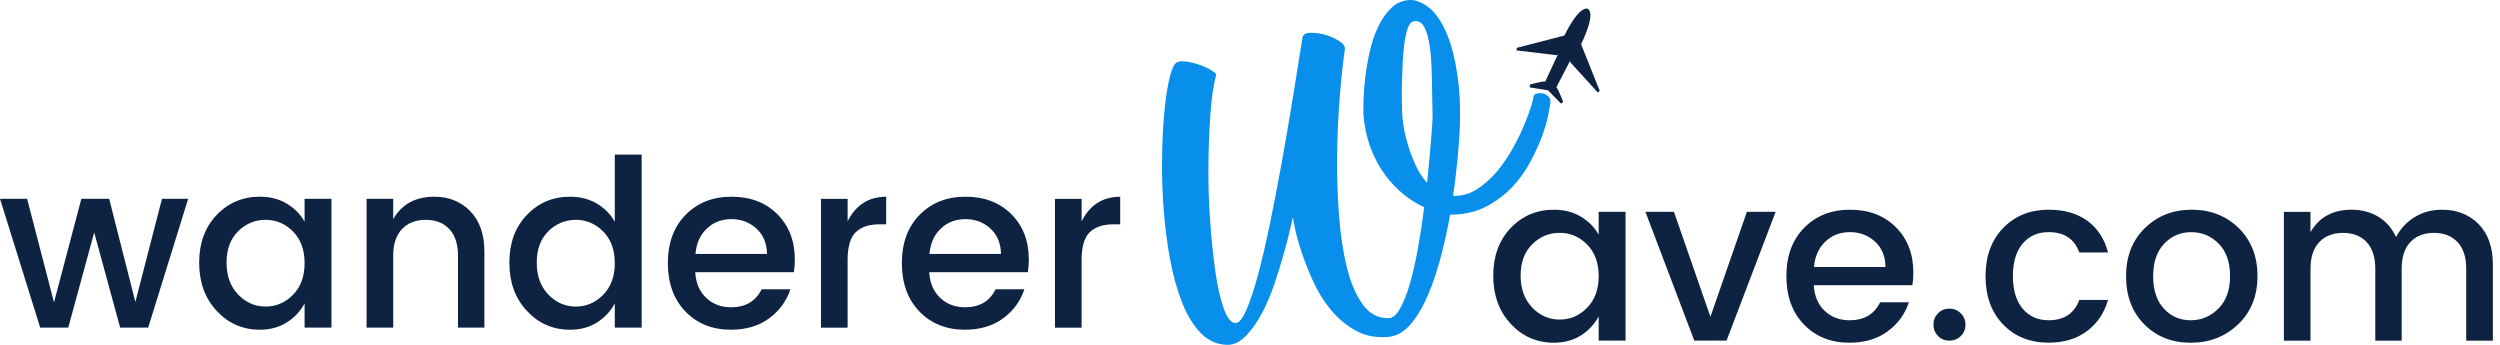
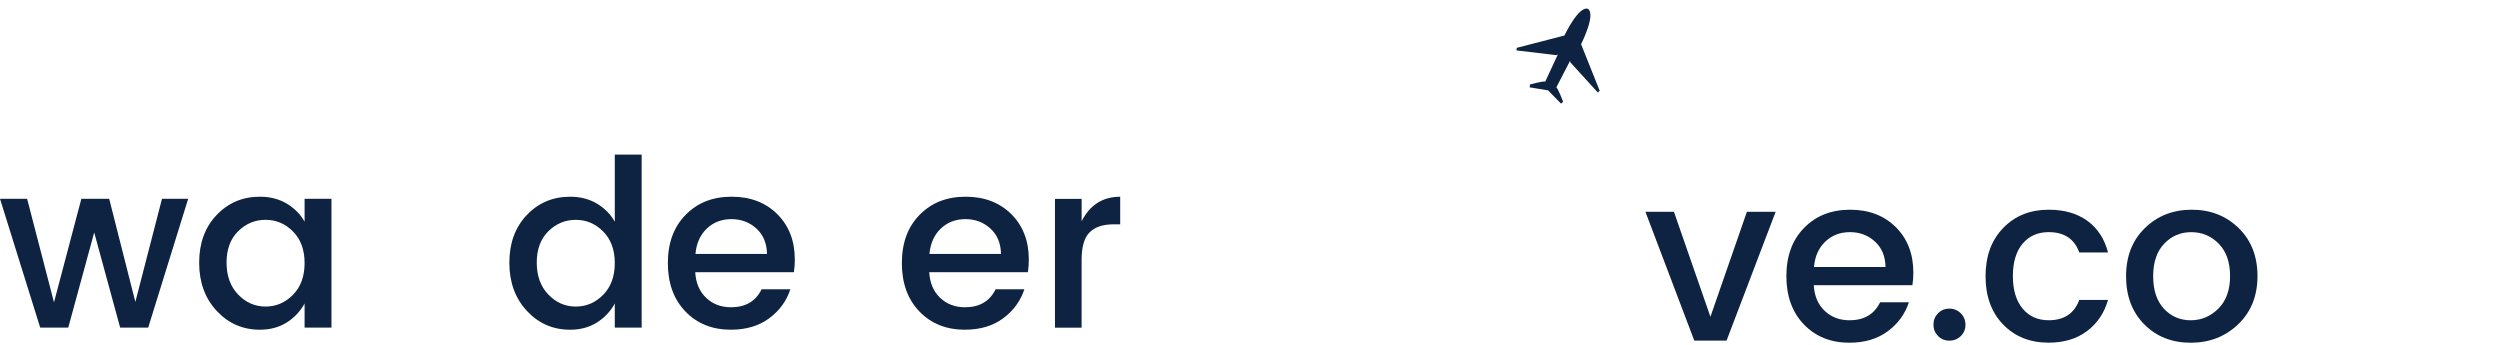
<svg xmlns="http://www.w3.org/2000/svg" width="232" height="32" viewBox="0 0 232 32" fill="none">
  <path d="M15.033 18.449H17.462L13.753 30.402H11.15L8.742 21.572L6.334 30.402H3.731L0 18.449H2.517L5.011 28.059L7.55 18.449H10.132L12.561 28.016L15.033 18.449Z" fill="#0E2342" />
  <path d="M20.111 28.851C19.026 27.687 18.482 26.197 18.482 24.381C18.482 22.564 19.021 21.091 20.099 19.956C21.176 18.821 22.518 18.254 24.123 18.254C25.062 18.254 25.892 18.468 26.607 18.893C27.322 19.32 27.875 19.88 28.266 20.573V18.447H30.76V30.4H28.266V28.166C27.861 28.903 27.303 29.494 26.595 29.935C25.887 30.376 25.062 30.598 24.123 30.598C22.533 30.598 21.193 30.016 20.111 28.851ZM27.193 27.353C27.909 26.624 28.266 25.644 28.266 24.414C28.266 23.184 27.909 22.209 27.193 21.484C26.478 20.762 25.627 20.399 24.645 20.399C23.663 20.399 22.812 20.755 22.096 21.463C21.381 22.171 21.024 23.141 21.024 24.369C21.024 25.596 21.381 26.586 22.096 27.329C22.812 28.076 23.663 28.448 24.645 28.448C25.627 28.448 26.478 28.083 27.193 27.353Z" fill="#0E2342" />
-   <path d="M36.488 18.449V20.337C37.284 18.95 38.555 18.254 40.307 18.254C41.652 18.254 42.763 18.702 43.638 19.598C44.513 20.495 44.951 21.746 44.951 23.351V30.402H42.501V23.72C42.501 22.65 42.233 21.83 41.697 21.258C41.161 20.686 40.431 20.402 39.506 20.402C38.581 20.402 37.847 20.688 37.303 21.258C36.762 21.83 36.491 22.65 36.491 23.72V30.402H34.018V18.449H36.491H36.488Z" fill="#0E2342" />
  <path d="M48.897 28.852C47.812 27.688 47.268 26.198 47.268 24.382C47.268 22.565 47.807 21.092 48.885 19.957C49.962 18.822 51.304 18.255 52.909 18.255C53.848 18.255 54.678 18.47 55.393 18.894C56.108 19.32 56.661 19.881 57.052 20.575V14.348H59.546V30.401H57.052V28.167C56.647 28.904 56.089 29.495 55.381 29.936C54.673 30.377 53.848 30.599 52.909 30.599C51.319 30.599 49.979 30.017 48.897 28.852ZM55.979 27.354C56.694 26.625 57.052 25.645 57.052 24.415C57.052 23.185 56.694 22.21 55.979 21.485C55.264 20.763 54.413 20.401 53.431 20.401C52.449 20.401 51.598 20.756 50.883 21.464C50.167 22.172 49.81 23.142 49.81 24.37C49.81 25.597 50.167 26.587 50.883 27.331C51.598 28.077 52.449 28.449 53.431 28.449C54.413 28.449 55.264 28.084 55.979 27.354Z" fill="#0E2342" />
  <path d="M67.835 30.598C66.099 30.598 64.69 30.033 63.606 28.905C62.521 27.778 61.977 26.281 61.977 24.414C61.977 22.547 62.526 21.055 63.627 19.935C64.726 18.814 66.147 18.254 67.89 18.254C69.632 18.254 71.046 18.793 72.131 19.87C73.215 20.948 73.759 22.354 73.759 24.09C73.759 24.509 73.73 24.9 73.673 25.26H64.519C64.576 26.259 64.912 27.051 65.527 27.635C66.142 28.221 66.912 28.514 67.837 28.514C69.182 28.514 70.131 27.959 70.679 26.843H73.347C72.984 27.942 72.326 28.843 71.373 29.544C70.419 30.245 69.239 30.596 67.837 30.596L67.835 30.598ZM70.2 21.215C69.563 20.628 68.788 20.335 67.878 20.335C66.967 20.335 66.204 20.628 65.589 21.215C64.974 21.801 64.624 22.585 64.538 23.568H71.177C71.163 22.585 70.836 21.799 70.202 21.215H70.2Z" fill="#0E2342" />
-   <path d="M78.66 18.451V20.535C79.425 19.016 80.62 18.258 82.239 18.258V20.818H81.609C80.639 20.818 79.907 21.064 79.406 21.555C78.908 22.046 78.658 22.899 78.658 24.115V30.406H76.186V18.453H78.658L78.66 18.451Z" fill="#0E2342" />
  <path d="M89.55 30.598C87.815 30.598 86.406 30.033 85.321 28.905C84.236 27.778 83.693 26.281 83.693 24.414C83.693 22.547 84.241 21.055 85.342 19.935C86.441 18.814 87.862 18.254 89.605 18.254C91.347 18.254 92.761 18.793 93.846 19.87C94.931 20.948 95.474 22.354 95.474 24.09C95.474 24.509 95.445 24.9 95.388 25.26H86.234C86.291 26.259 86.627 27.051 87.242 27.635C87.858 28.221 88.627 28.514 89.552 28.514C90.897 28.514 91.846 27.959 92.394 26.843H95.062C94.699 27.942 94.041 28.843 93.088 29.544C92.134 30.245 90.954 30.596 89.552 30.596L89.55 30.598ZM91.915 21.215C91.278 20.628 90.504 20.335 89.593 20.335C88.682 20.335 87.919 20.628 87.304 21.215C86.689 21.801 86.339 22.585 86.253 23.568H92.892C92.878 22.585 92.551 21.799 91.917 21.215H91.915Z" fill="#0E2342" />
  <path d="M100.375 18.451V20.535C101.141 19.016 102.335 18.258 103.954 18.258V20.818H103.324C102.354 20.818 101.622 21.064 101.122 21.555C100.623 22.046 100.373 22.899 100.373 24.115V30.406H97.901V18.453H100.373L100.375 18.451Z" fill="#0E2342" />
-   <path d="M140.201 30.058C139.117 28.894 138.573 27.404 138.573 25.588C138.573 23.771 139.112 22.298 140.189 21.163C141.267 20.028 142.609 19.461 144.213 19.461C145.153 19.461 145.982 19.675 146.697 20.1C147.413 20.527 147.966 21.087 148.357 21.78V19.654H150.85V31.607H148.357V29.373C147.951 30.11 147.394 30.701 146.686 31.142C145.977 31.583 145.153 31.805 144.213 31.805C142.623 31.805 141.284 31.223 140.201 30.058ZM147.284 28.56C147.999 27.831 148.357 26.851 148.357 25.621C148.357 24.391 147.999 23.416 147.284 22.691C146.569 21.969 145.718 21.607 144.735 21.607C143.753 21.607 142.902 21.962 142.187 22.67C141.472 23.378 141.114 24.348 141.114 25.576C141.114 26.803 141.472 27.793 142.187 28.537C142.902 29.283 143.753 29.655 144.735 29.655C145.718 29.655 146.569 29.29 147.284 28.56Z" fill="#0E2342" />
  <path d="M152.695 19.656H155.342L158.727 29.397L162.112 19.656H164.78L160.224 31.609H157.23L152.695 19.656Z" fill="#0E2342" />
  <path d="M171.634 31.805C169.898 31.805 168.489 31.24 167.405 30.112C166.32 28.985 165.776 27.488 165.776 25.621C165.776 23.754 166.325 22.262 167.426 21.142C168.525 20.021 169.946 19.461 171.689 19.461C173.431 19.461 174.845 20 175.93 21.077C177.014 22.155 177.558 23.561 177.558 25.297C177.558 25.716 177.529 26.107 177.472 26.467H168.318C168.375 27.466 168.711 28.258 169.326 28.842C169.941 29.428 170.711 29.721 171.636 29.721C172.981 29.721 173.929 29.166 174.478 28.05H177.145C176.783 29.149 176.125 30.05 175.171 30.751C174.218 31.452 173.038 31.802 171.636 31.802L171.634 31.805ZM173.999 22.422C173.362 21.835 172.587 21.542 171.677 21.542C170.766 21.542 170.003 21.835 169.388 22.422C168.773 23.008 168.423 23.793 168.337 24.775H174.976C174.962 23.793 174.635 23.006 174.001 22.422H173.999Z" fill="#0E2342" />
  <path d="M181.961 31.189C181.672 31.47 181.317 31.611 180.898 31.611C180.478 31.611 180.128 31.466 179.846 31.177C179.565 30.889 179.424 30.538 179.424 30.126C179.424 29.713 179.565 29.363 179.846 29.075C180.128 28.786 180.478 28.641 180.898 28.641C181.317 28.641 181.67 28.786 181.961 29.075C182.249 29.363 182.395 29.718 182.395 30.138C182.395 30.557 182.249 30.908 181.961 31.189Z" fill="#0E2342" />
  <path d="M185.887 30.112C184.802 28.985 184.259 27.49 184.259 25.633C184.259 23.776 184.805 22.281 185.897 21.154C186.988 20.026 188.395 19.461 190.116 19.461C191.563 19.461 192.76 19.804 193.706 20.491C194.653 21.177 195.294 22.157 195.625 23.43H192.958C192.51 22.172 191.561 21.542 190.116 21.542C189.103 21.542 188.297 21.9 187.696 22.615C187.096 23.33 186.795 24.334 186.795 25.619C186.795 26.904 187.096 27.912 187.696 28.634C188.297 29.357 189.103 29.719 190.116 29.719C191.549 29.719 192.495 29.09 192.958 27.831H195.625C195.277 29.047 194.627 30.012 193.673 30.727C192.719 31.443 191.532 31.8 190.116 31.8C188.381 31.8 186.972 31.235 185.887 30.108V30.112Z" fill="#0E2342" />
  <path d="M203.297 31.805C201.554 31.805 200.119 31.238 198.991 30.103C197.864 28.968 197.299 27.478 197.299 25.633C197.299 23.788 197.88 22.3 199.046 21.163C200.209 20.028 201.661 19.461 203.397 19.461C205.132 19.461 206.582 20.028 207.747 21.163C208.911 22.298 209.495 23.785 209.495 25.621C209.495 27.457 208.899 28.947 207.705 30.091C206.513 31.233 205.044 31.805 203.301 31.805H203.297ZM205.867 28.637C206.589 27.914 206.951 26.908 206.951 25.621C206.951 24.334 206.601 23.332 205.9 22.617C205.199 21.902 204.348 21.544 203.351 21.544C202.355 21.544 201.513 21.902 200.834 22.617C200.155 23.332 199.814 24.338 199.814 25.633C199.814 26.927 200.148 27.933 200.813 28.649C201.478 29.364 202.305 29.721 203.297 29.721C204.288 29.721 205.144 29.359 205.867 28.637Z" fill="#0E2342" />
-   <path d="M214.413 19.656V21.544C215.21 20.157 216.48 19.461 218.232 19.461C219.157 19.461 219.982 19.678 220.705 20.112C221.427 20.546 221.978 21.175 222.354 22C222.774 21.206 223.355 20.584 224.102 20.133C224.845 19.685 225.689 19.461 226.629 19.461C228.002 19.461 229.132 19.907 230.014 20.796C230.896 21.685 231.337 22.939 231.337 24.56V31.612H228.865V24.93C228.865 23.859 228.598 23.039 228.061 22.467C227.525 21.895 226.795 21.611 225.871 21.611C224.946 21.611 224.214 21.897 223.68 22.467C223.143 23.039 222.876 23.859 222.876 24.93V31.612H220.426V24.93C220.426 23.859 220.159 23.039 219.622 22.467C219.086 21.895 218.356 21.611 217.431 21.611C216.506 21.611 215.772 21.897 215.229 22.467C214.688 23.039 214.416 23.859 214.416 24.93V31.612H211.944V19.659H214.416L214.413 19.656Z" fill="#0E2342" />
-   <path d="M109.062 5.905C109.248 5.722 109.549 5.653 109.966 5.7C110.383 5.746 110.815 5.846 111.263 5.998C111.711 6.151 112.097 6.327 112.419 6.525C112.743 6.723 112.889 6.869 112.858 6.959C112.61 7.875 112.433 9.081 112.326 10.576C112.216 12.07 112.157 13.672 112.14 15.382C112.123 17.091 112.178 18.807 112.302 20.531C112.426 22.255 112.588 23.818 112.789 25.223C112.989 26.627 113.251 27.771 113.575 28.655C113.899 29.54 114.262 29.983 114.662 29.983C114.97 29.983 115.304 29.578 115.659 28.77C116.014 27.962 116.376 26.87 116.746 25.497C117.115 24.123 117.487 22.538 117.857 20.736C118.226 18.936 118.589 17.05 118.944 15.084C119.299 13.114 119.638 11.141 119.962 9.157C120.286 7.174 120.586 5.298 120.865 3.526C120.896 3.221 121.135 3.061 121.583 3.045C122.031 3.03 122.494 3.09 122.973 3.228C123.452 3.367 123.883 3.557 124.27 3.8C124.656 4.046 124.832 4.303 124.801 4.578C124.615 5.889 124.453 7.424 124.315 9.179C124.177 10.933 124.098 12.743 124.084 14.602C124.067 16.464 124.129 18.295 124.27 20.095C124.408 21.895 124.656 23.497 125.011 24.901C125.366 26.305 125.86 27.435 126.491 28.288C127.123 29.142 127.919 29.554 128.875 29.523C129.245 29.523 129.6 29.218 129.941 28.608C130.279 27.997 130.589 27.203 130.866 26.229C131.142 25.253 131.39 24.154 131.607 22.934C131.822 21.713 132.008 20.478 132.163 19.227C131.545 18.953 130.928 18.571 130.31 18.083C129.693 17.594 129.114 16.991 128.575 16.276C128.034 15.558 127.578 14.719 127.209 13.758C126.839 12.797 126.608 11.706 126.515 10.485C126.515 10.242 126.522 9.815 126.539 9.202C126.553 8.592 126.608 7.906 126.701 7.143C126.794 6.38 126.932 5.586 127.118 4.764C127.304 3.941 127.559 3.185 127.884 2.499C128.208 1.812 128.608 1.233 129.088 0.759C129.567 0.287 130.144 0.034 130.823 0.003C131.347 -0.028 131.927 0.194 132.559 0.666C133.19 1.14 133.755 1.948 134.249 3.092C134.742 4.237 135.105 5.755 135.336 7.646C135.567 9.539 135.543 11.872 135.267 14.65C135.236 14.895 135.19 15.336 135.128 15.978C135.066 16.619 134.973 17.351 134.849 18.176H135.128C135.87 18.145 136.564 17.909 137.212 17.465C137.86 17.024 138.454 16.473 138.995 15.818C139.534 15.162 140.013 14.452 140.43 13.689C140.847 12.926 141.193 12.209 141.472 11.539C141.749 10.869 141.958 10.304 142.097 9.846C142.235 9.388 142.304 9.114 142.304 9.021C142.304 8.869 142.39 8.761 142.559 8.702C142.728 8.642 142.914 8.626 143.115 8.657C143.315 8.688 143.501 8.778 143.67 8.931C143.839 9.083 143.908 9.298 143.877 9.572C143.846 9.756 143.777 10.13 143.67 10.692C143.56 11.257 143.37 11.913 143.091 12.662C142.812 13.41 142.449 14.201 142.004 15.041C141.555 15.88 141 16.65 140.337 17.353C139.672 18.056 138.885 18.65 137.977 19.139C137.067 19.627 136.01 19.887 134.807 19.916H134.575C134.358 21.136 134.082 22.402 133.741 23.716C133.4 25.027 133 26.233 132.537 27.332C132.075 28.431 131.533 29.347 130.916 30.078C130.299 30.81 129.588 31.209 128.787 31.268C127.645 31.359 126.634 31.154 125.755 30.651C124.875 30.148 124.112 29.499 123.464 28.705C122.815 27.912 122.274 27.034 121.843 26.073C121.411 25.113 121.056 24.212 120.777 23.372C120.498 22.533 120.298 21.809 120.174 21.198C120.05 20.588 119.988 20.238 119.988 20.145C119.957 20.235 119.871 20.595 119.733 21.22C119.595 21.844 119.402 22.6 119.154 23.485C118.906 24.369 118.613 25.315 118.274 26.321C117.933 27.328 117.54 28.252 117.094 29.092C116.646 29.931 116.145 30.632 115.59 31.197C115.034 31.762 114.448 32.029 113.83 31.998C112.905 31.967 112.102 31.602 111.423 30.899C110.743 30.198 110.173 29.266 109.711 28.107C109.248 26.948 108.877 25.628 108.6 24.147C108.321 22.667 108.121 21.141 107.999 19.57C107.875 17.999 107.82 16.45 107.837 14.924C107.851 13.398 107.913 12.004 108.023 10.735C108.13 9.469 108.278 8.409 108.462 7.555C108.648 6.702 108.848 6.151 109.062 5.908V5.905ZM130.125 10.483C130.125 10.728 130.163 11.107 130.239 11.627C130.315 12.147 130.449 12.726 130.632 13.367C130.818 14.008 131.057 14.65 131.35 15.289C131.643 15.93 132.005 16.495 132.437 16.981C132.592 15.425 132.716 14.075 132.806 12.931C132.899 11.787 132.945 11.107 132.945 10.895C132.914 9.553 132.89 8.325 132.876 7.209C132.859 6.096 132.797 5.143 132.69 4.349C132.58 3.555 132.411 2.945 132.179 2.518C131.948 2.091 131.631 1.908 131.231 1.97C130.983 2.001 130.79 2.206 130.651 2.587C130.513 2.968 130.403 3.44 130.327 4.005C130.251 4.57 130.196 5.188 130.165 5.86C130.134 6.532 130.11 7.171 130.096 7.782C130.079 8.392 130.079 8.95 130.096 9.453C130.11 9.956 130.12 10.299 130.12 10.483H130.125Z" fill="#078FEB" />
  <path d="M146.721 4.097L148.454 8.429L148.28 8.586L145.727 5.785L145.708 5.637L144.43 8.102C144.626 8.298 145.06 9.44 145.06 9.44L144.864 9.616L143.665 8.386L141.958 8.107L141.98 7.842C141.98 7.842 143.131 7.52 143.401 7.568L144.571 5.048L144.445 5.12L140.733 4.679L140.754 4.44L145.177 3.296C145.177 3.296 146.497 0.507 147.367 0.822V0.826C148.121 1.363 146.724 4.1 146.724 4.1L146.721 4.097Z" fill="#0E2342" />
</svg>